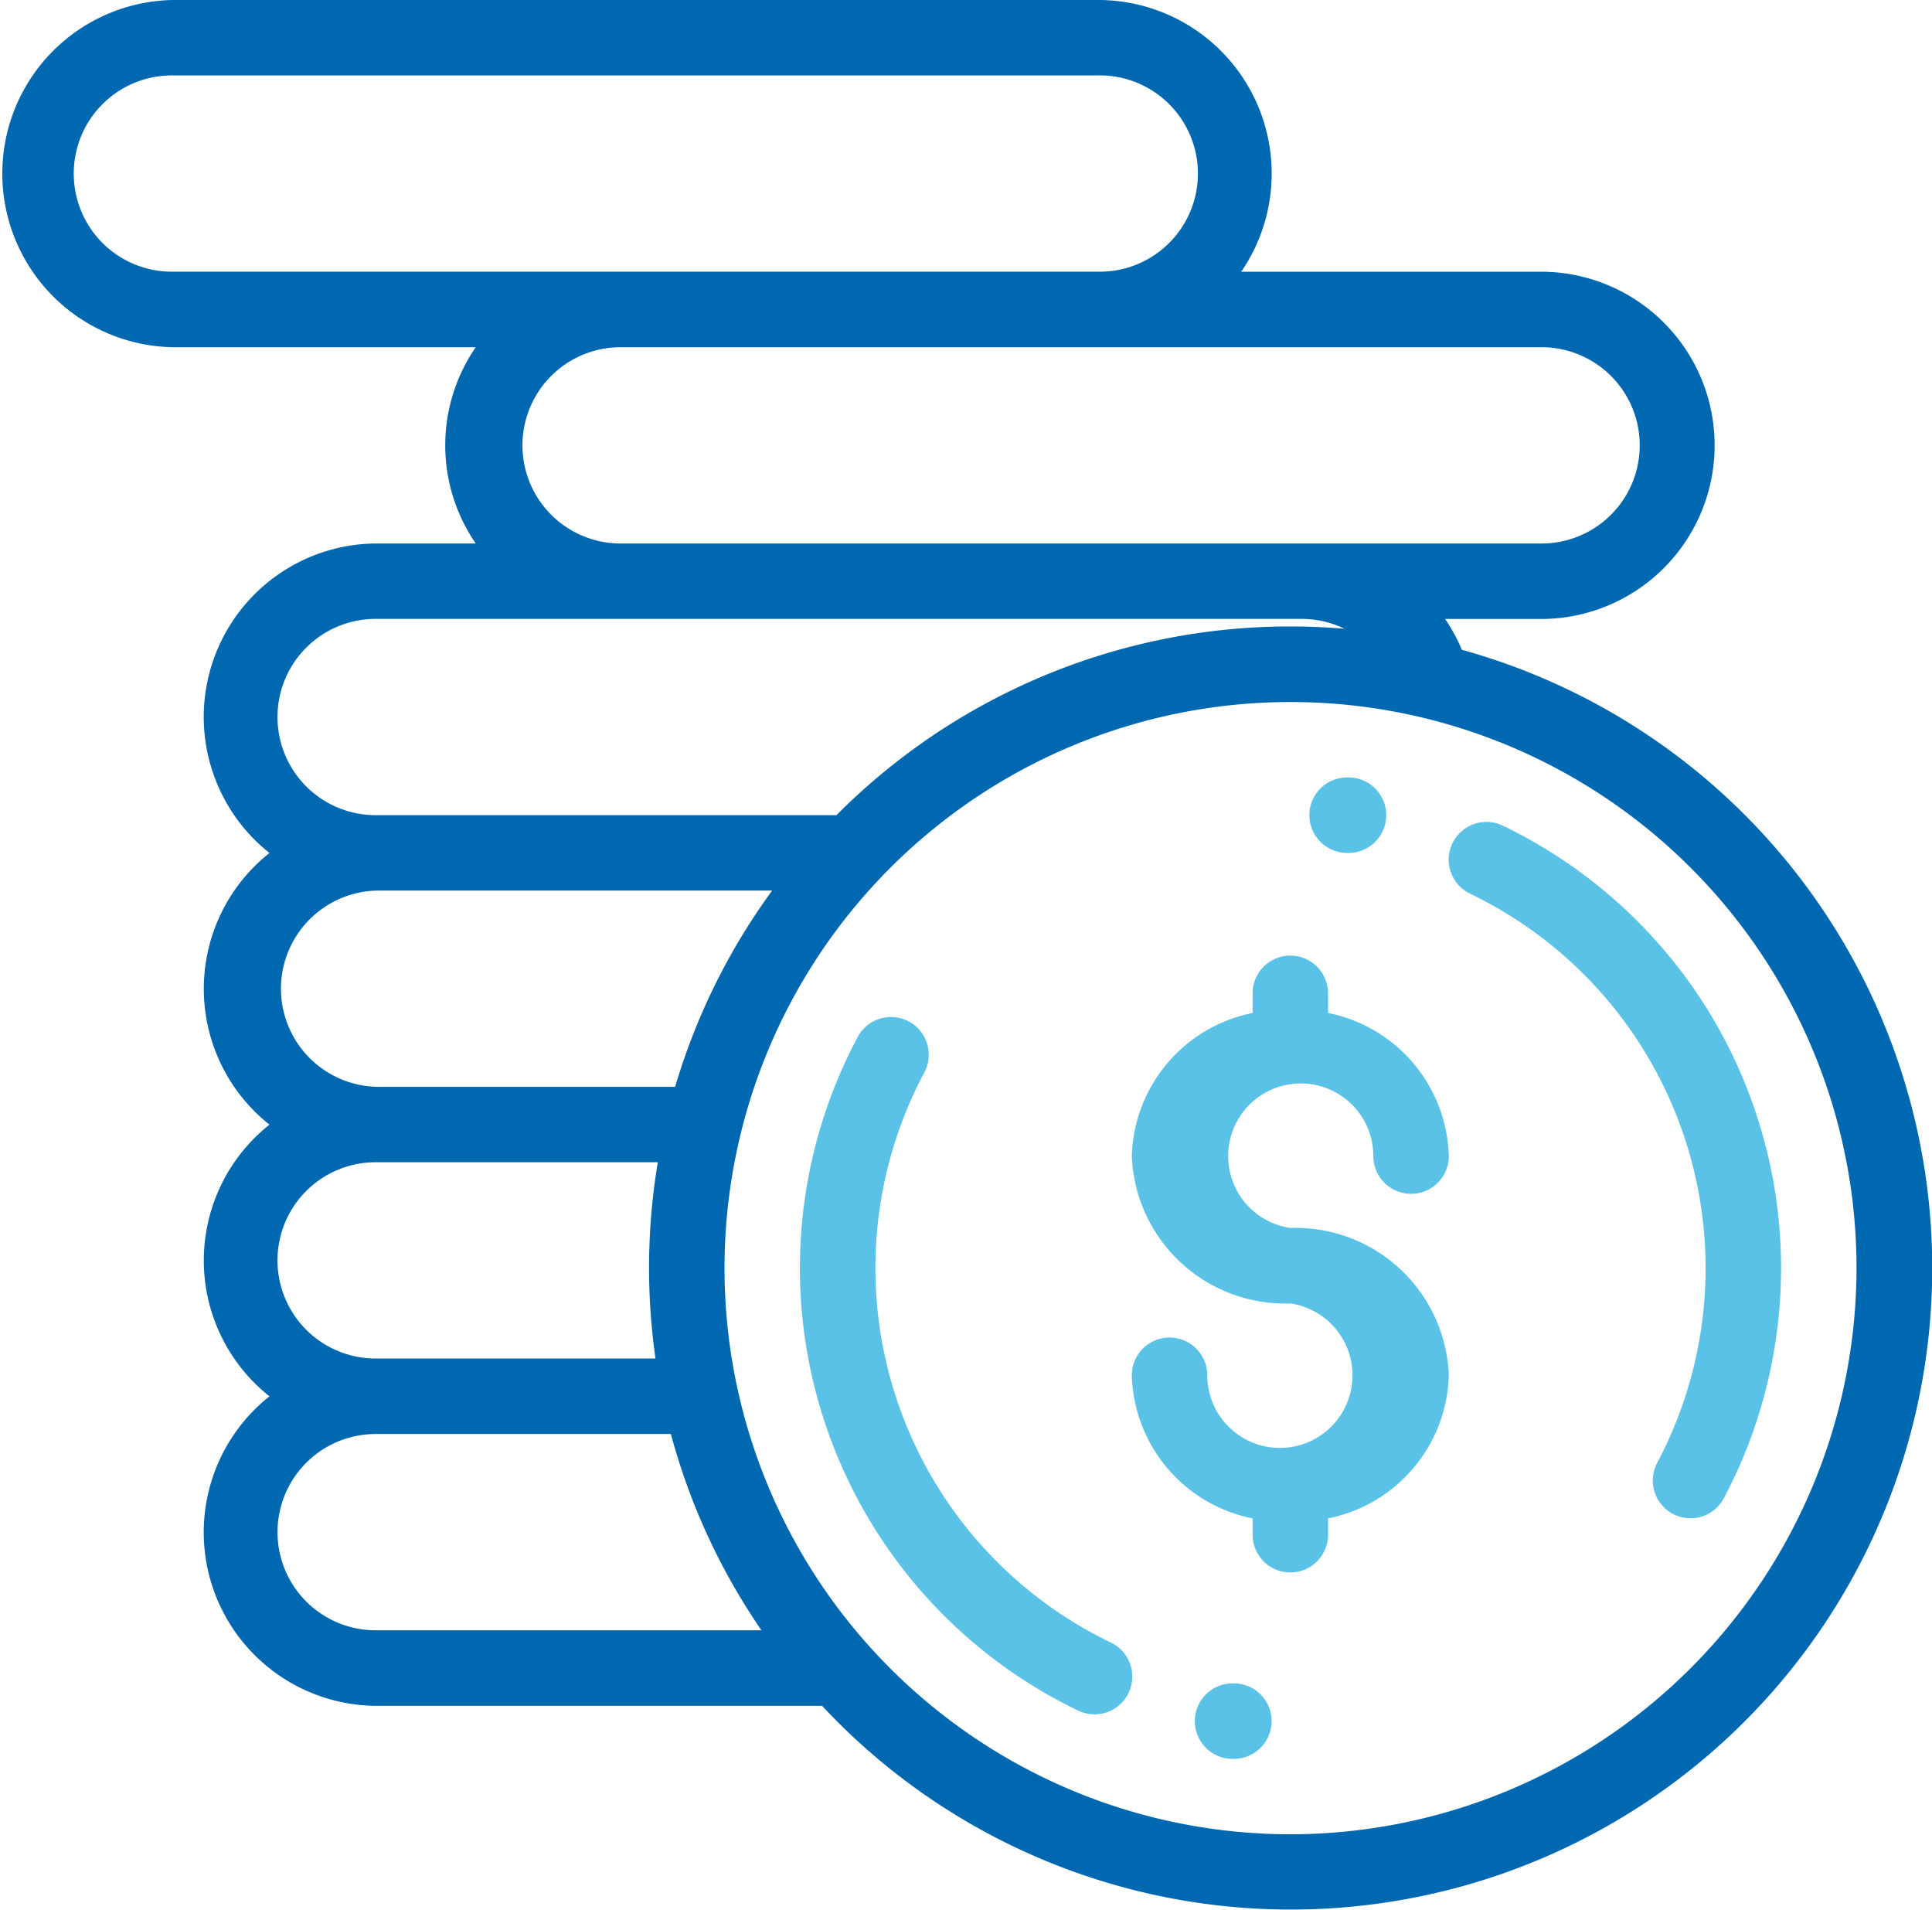
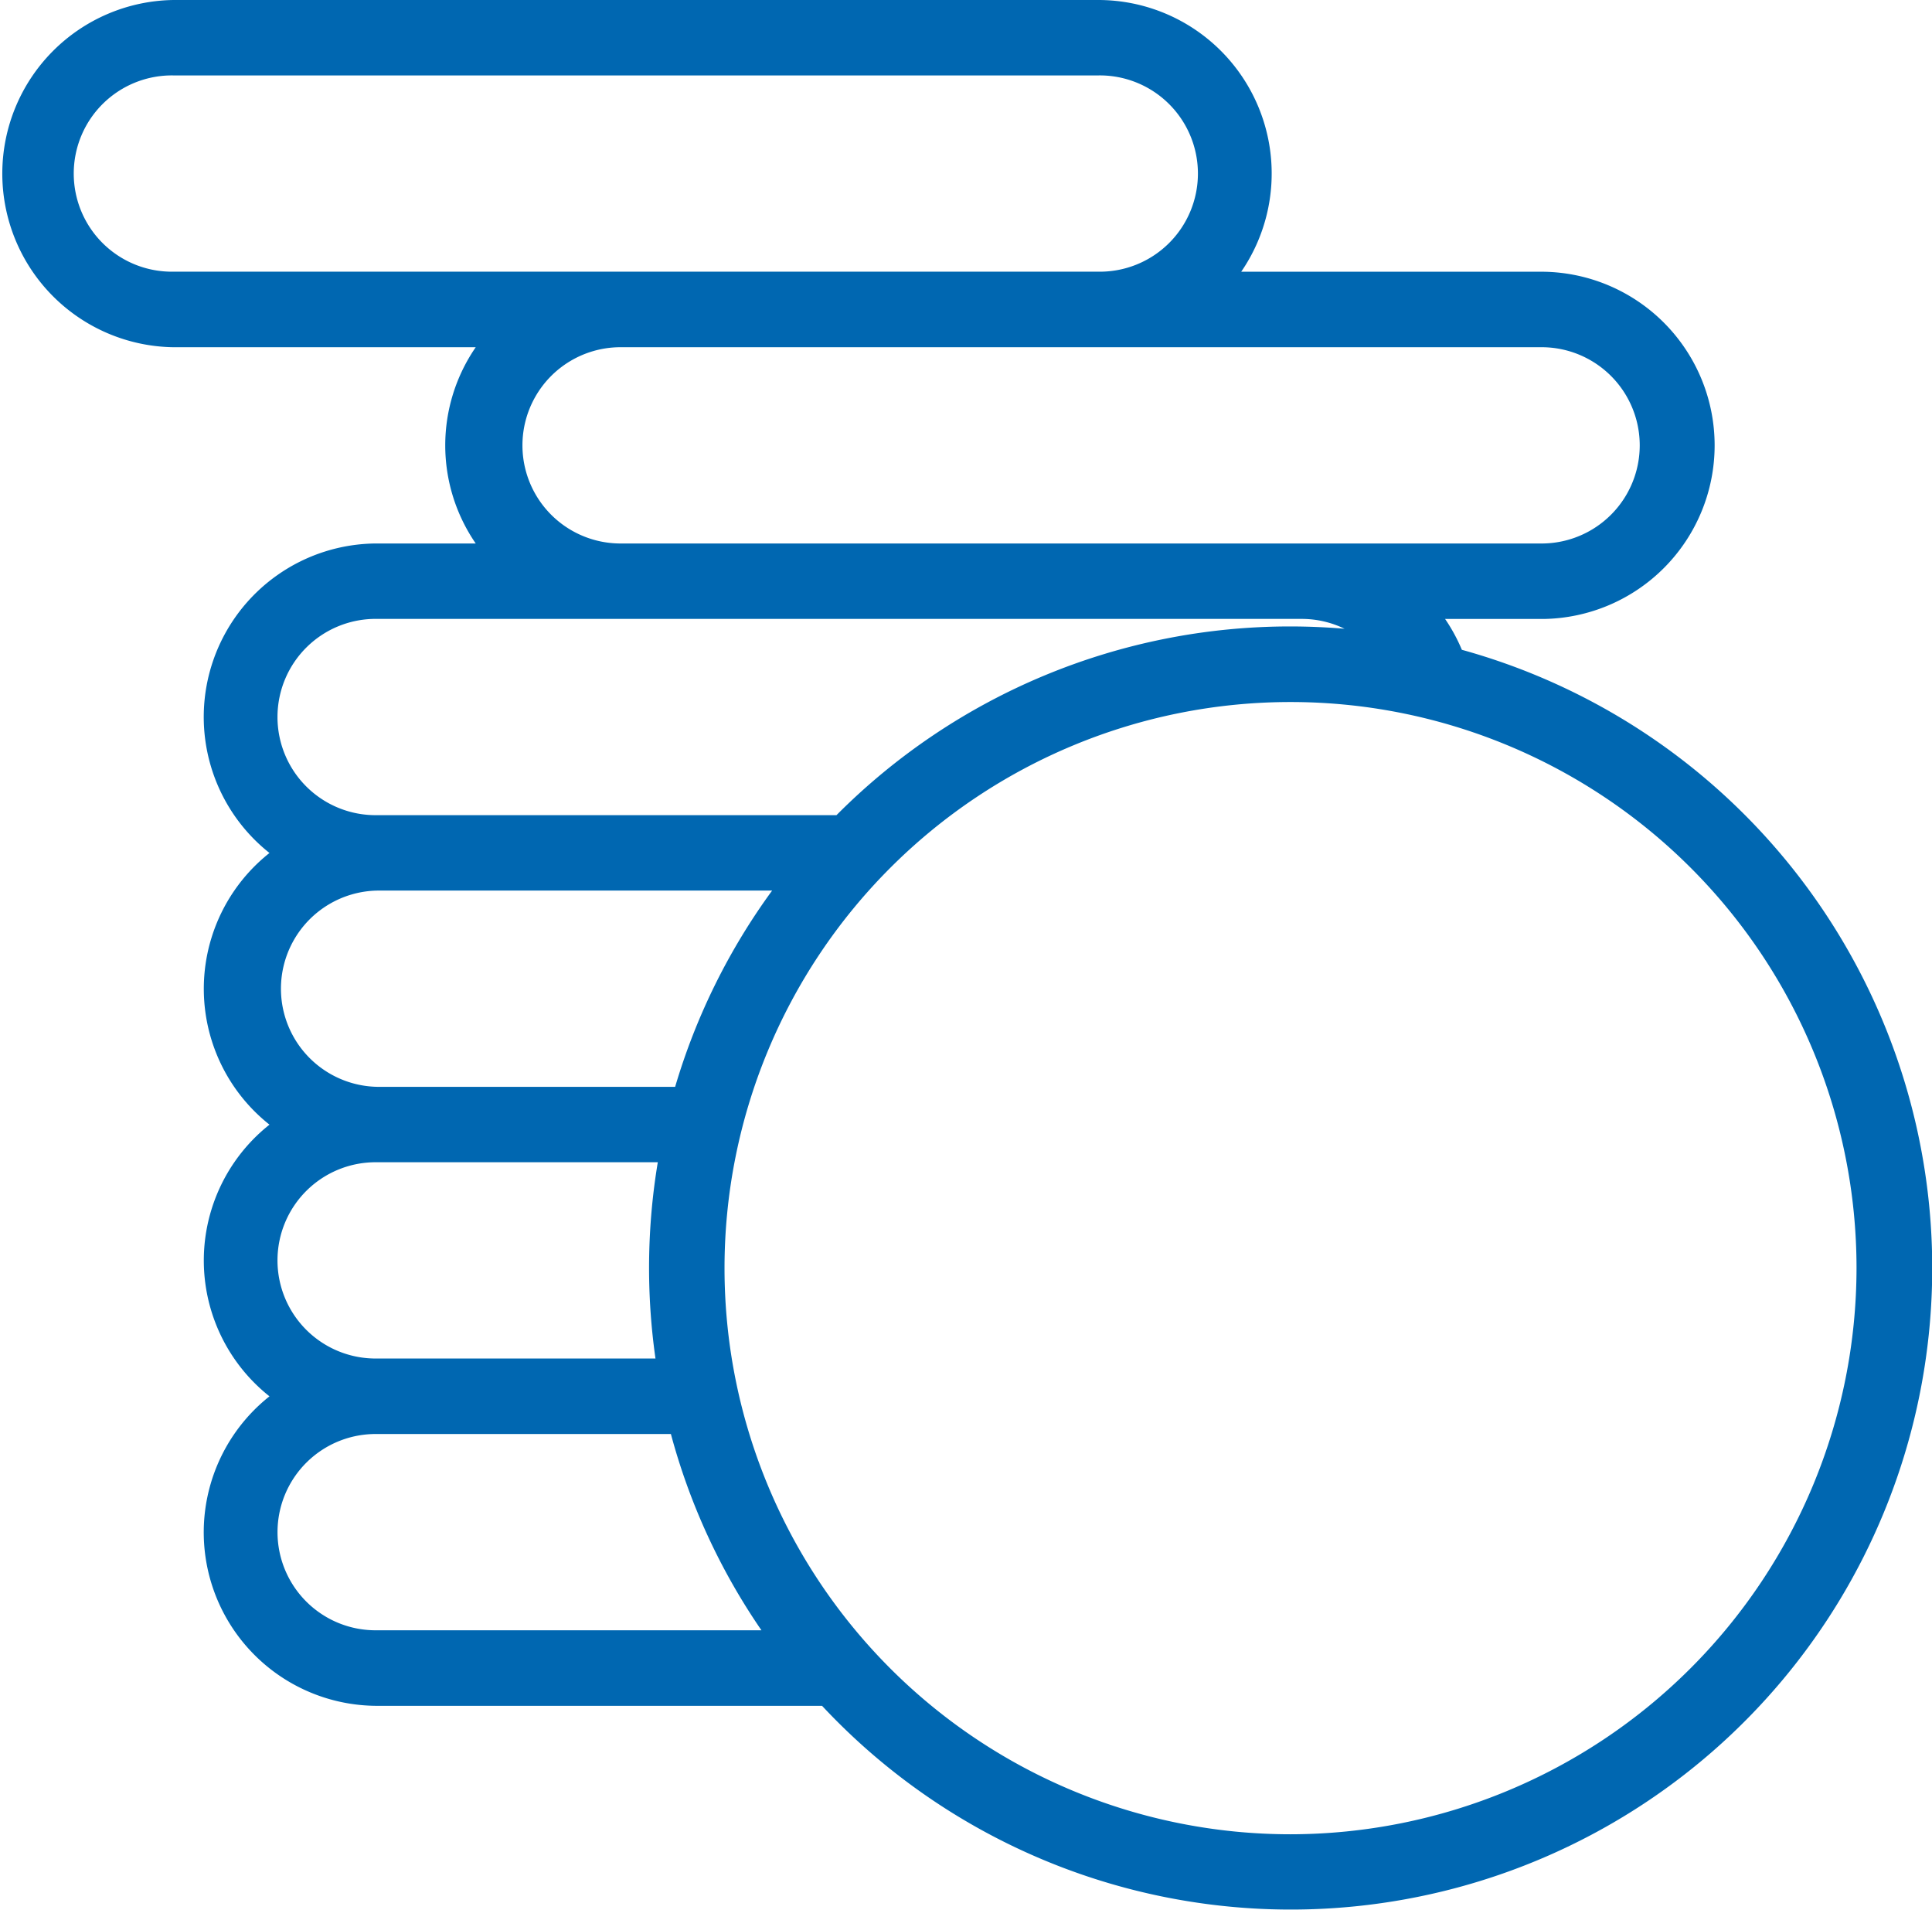
<svg xmlns="http://www.w3.org/2000/svg" width="63.305" height="62.563">
-   <path d="M42.28 40.227A2.379 2.379 0 1 1 45 37.873a1.236 1.236 0 1 0 2.473 0 4.92 4.92 0 0 0-3.957-4.688v-.643a1.236 1.236 0 0 0-2.473 0v.643a4.92 4.92 0 0 0-3.957 4.688 5.026 5.026 0 0 0 5.193 4.827 2.379 2.379 0 1 1-2.72 2.354 1.236 1.236 0 0 0-2.473 0 4.92 4.92 0 0 0 3.957 4.688v.534a1.236 1.236 0 1 0 2.473 0v-.534a4.92 4.92 0 0 0 3.957-4.688 5.026 5.026 0 0 0-5.193-4.827ZM55.822 32.872a16.109 16.109 0 0 0-6.581-5.824 1.236 1.236 0 1 0-1.071 2.229 13.612 13.612 0 0 1 6.131 18.644 1.236 1.236 0 1 0 2.183 1.161 16.091 16.091 0 0 0-.662-16.211ZM44.223 25.468h-.083a1.236 1.236 0 1 0 0 2.473h.078a1.237 1.237 0 0 0 .005-2.473ZM36.401 53.81a13.612 13.612 0 0 1-6.131-18.644 1.237 1.237 0 1 0-2.183-1.162 16.081 16.081 0 0 0 7.242 22.035A1.236 1.236 0 1 0 36.4 53.81ZM40.43 55.146h-.072a1.237 1.237 0 0 0-.011 2.473h.083a1.236 1.236 0 1 0 0-2.473Z" fill="#5bc2e7" />
  <path d="M47.9 21.287a5.676 5.676 0 0 0-.549-1.01h3.219a5.688 5.688 0 0 0 0-11.375h-9.9A5.684 5.684 0 0 0 35.98 0H5.688a5.688 5.688 0 0 0 0 11.375h9.9a5.672 5.672 0 0 0 0 6.429h-3.224A5.684 5.684 0 0 0 8.83 27.943a5.677 5.677 0 0 0 0 8.9 5.677 5.677 0 0 0 0 8.9 5.684 5.684 0 0 0 3.534 10.139h14.572A21.015 21.015 0 1 0 47.9 21.287Zm2.67-9.912a3.215 3.215 0 0 1 0 6.429H20.277a3.215 3.215 0 0 1 0-6.429ZM5.688 8.9a3.215 3.215 0 1 1 0-6.429H35.98a3.215 3.215 0 1 1 0 6.429Zm6.677 11.375h30.292a3.213 3.213 0 0 1 1.4.323 21.235 21.235 0 0 0-1.774-.076 20.954 20.954 0 0 0-14.874 6.182H12.364a3.215 3.215 0 1 1 0-6.429Zm0 8.9H25.3a20.959 20.959 0 0 0-3.178 6.429h-9.758a3.215 3.215 0 0 1 0-6.429Zm0 8.9h9.189a21.036 21.036 0 0 0-.076 6.429h-9.114a3.215 3.215 0 1 1 0-6.429Zm0 15.332a3.215 3.215 0 1 1 0-6.429h9.618a20.936 20.936 0 0 0 2.967 6.429Zm29.921 6.683a18.546 18.546 0 1 1 18.546-18.546A18.567 18.567 0 0 1 42.286 60.09Z" fill="#0067b1" />
</svg>